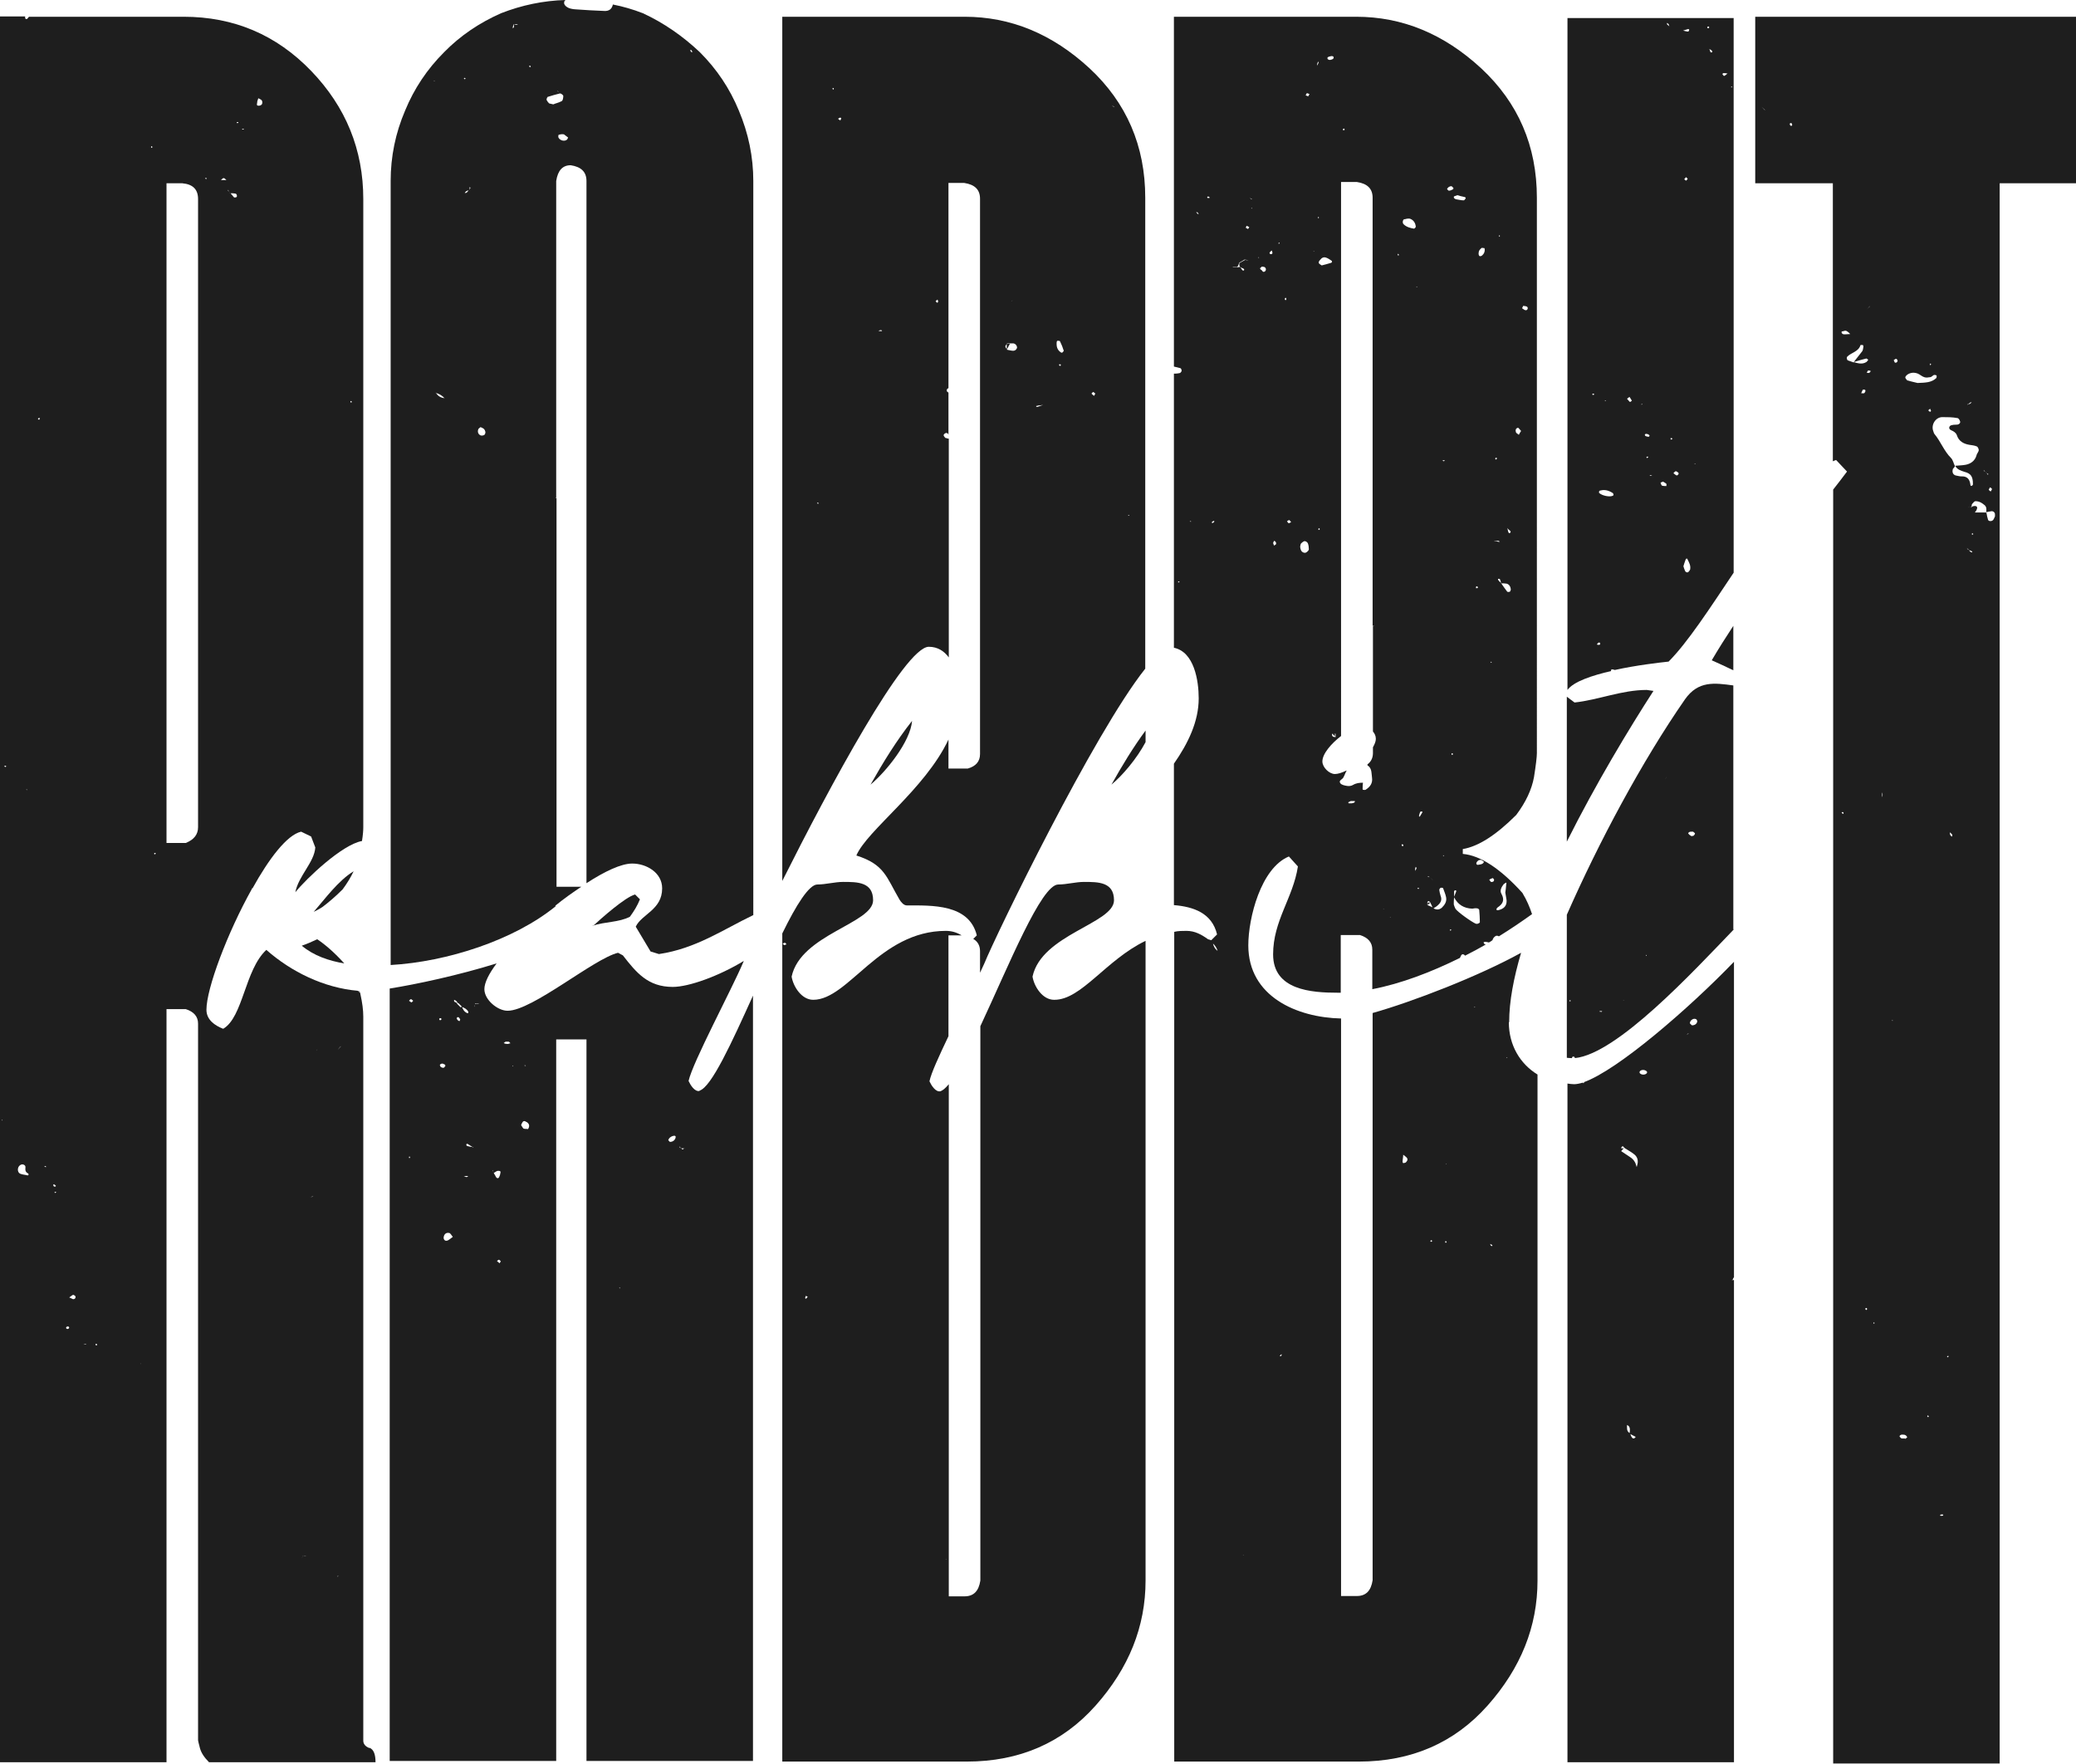
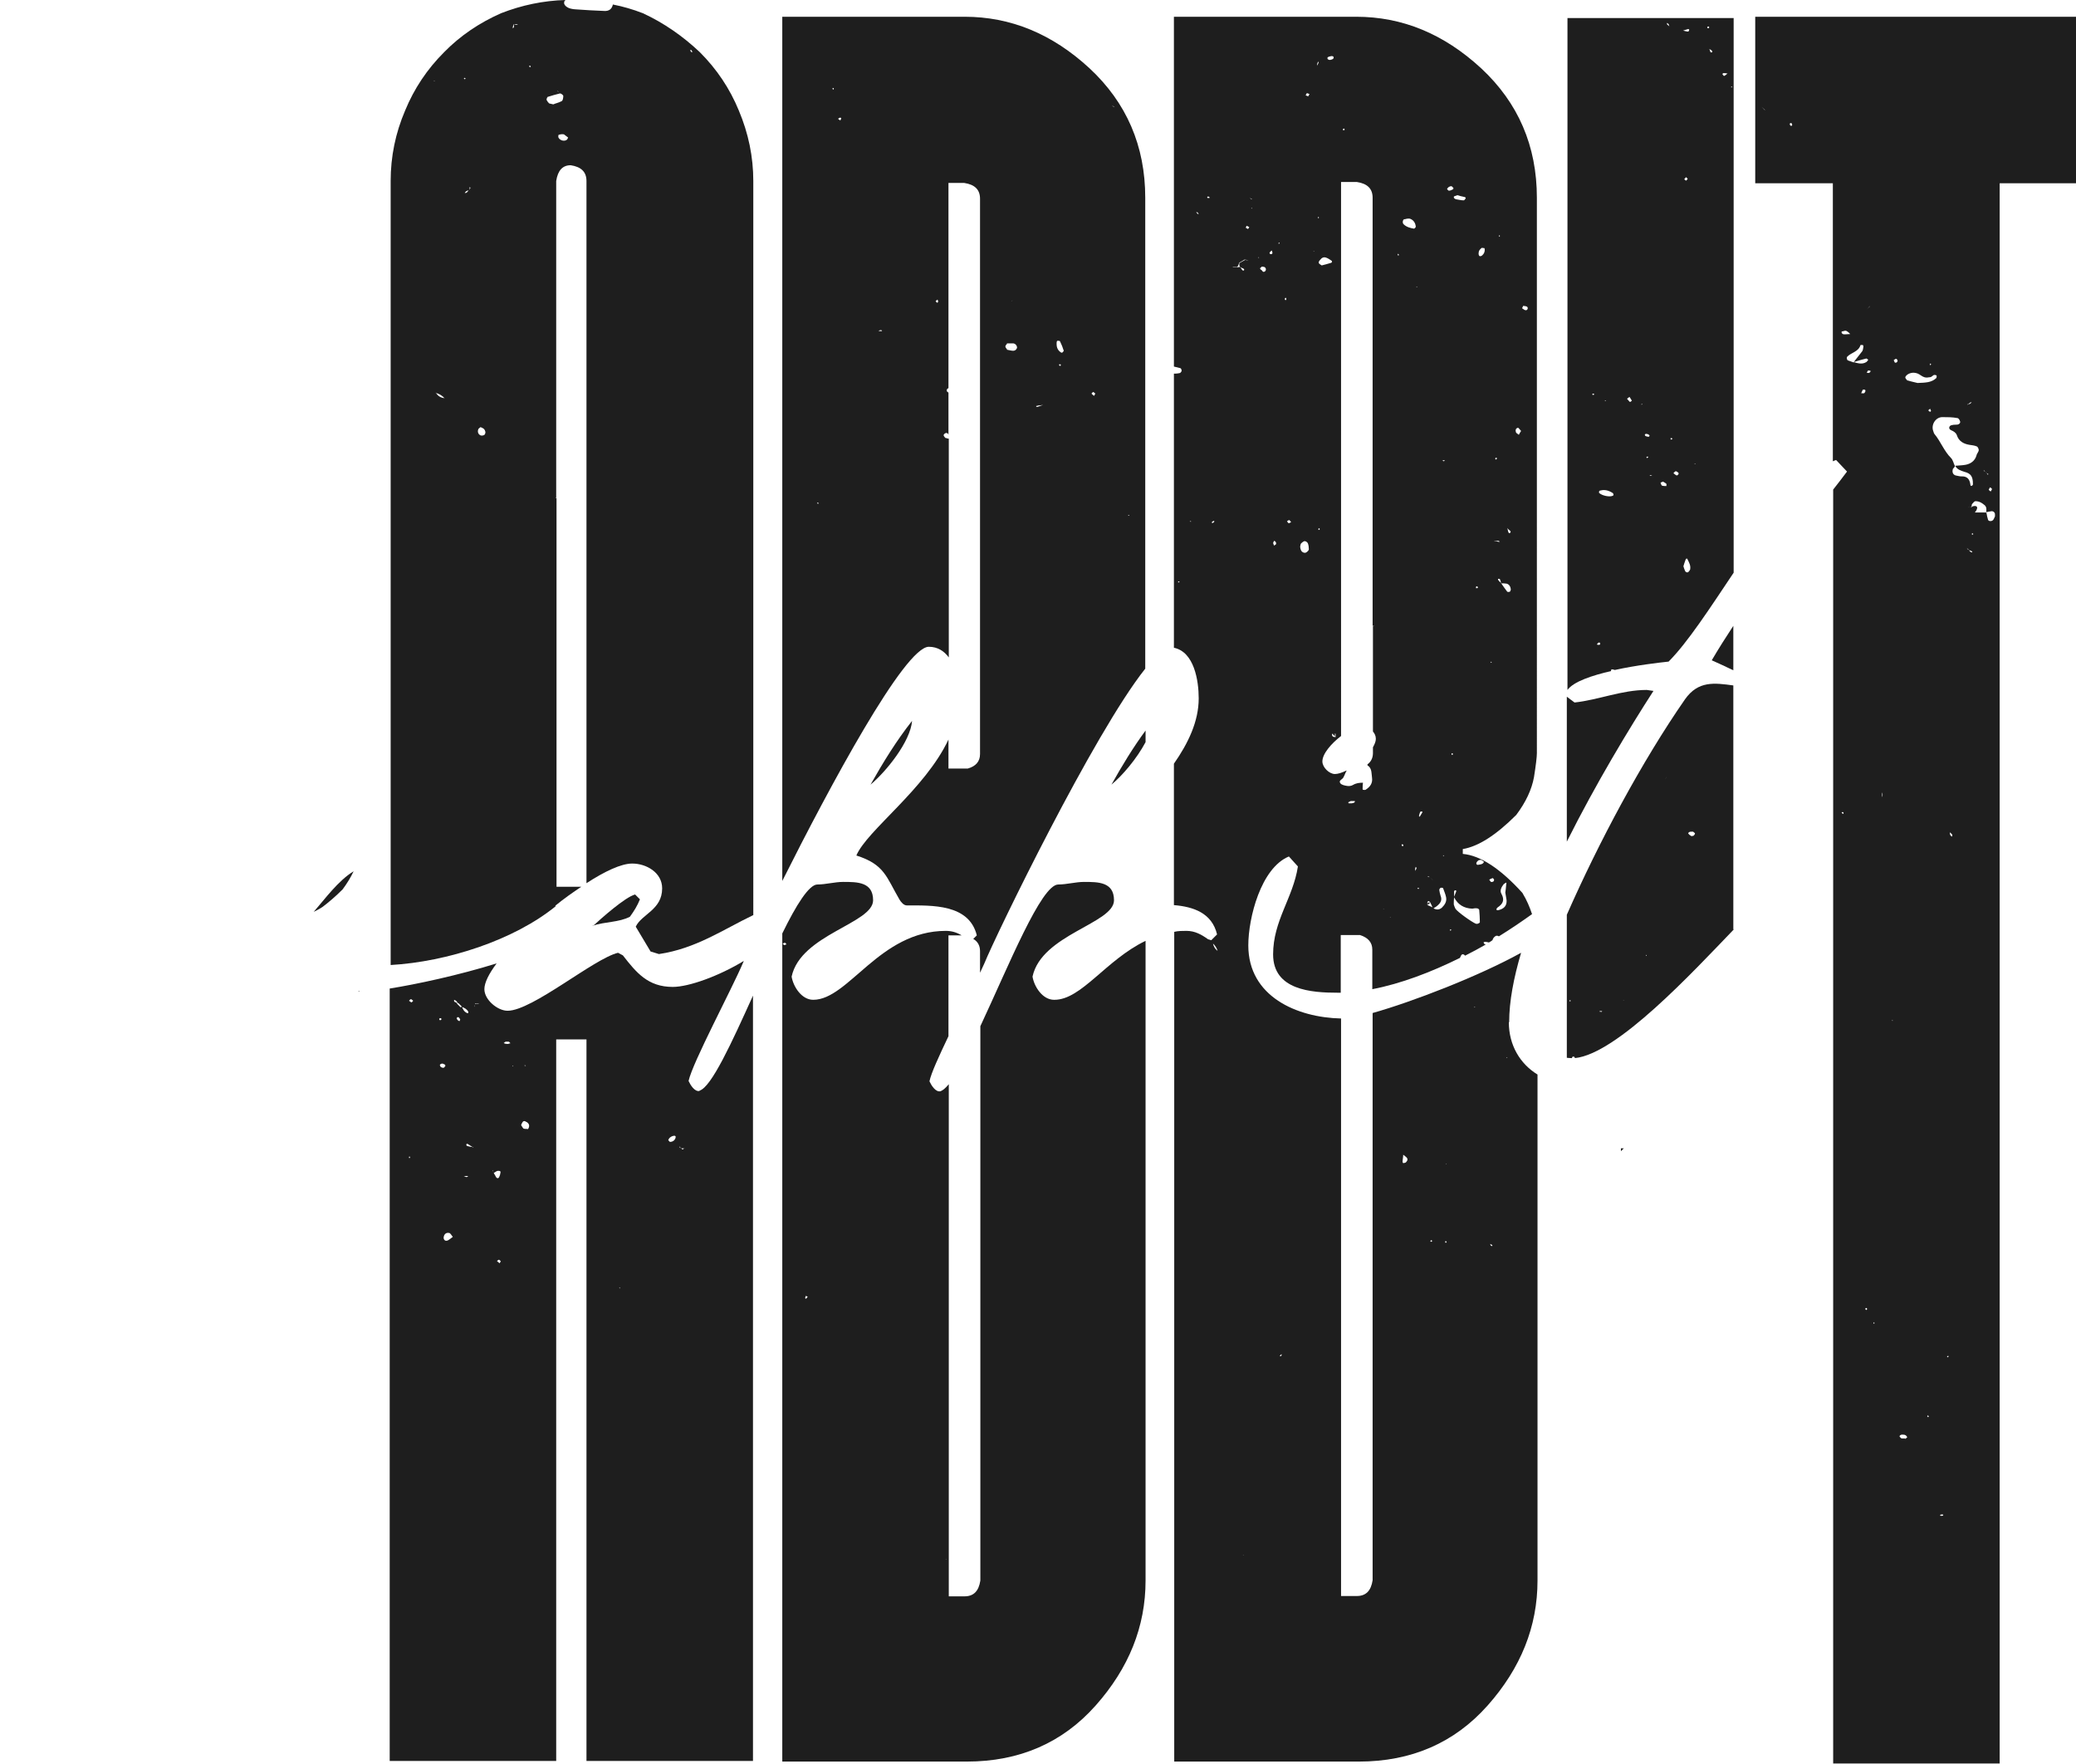
<svg xmlns="http://www.w3.org/2000/svg" id="Capa_1" data-name="Capa 1" viewBox="0 0 64.46 54.76">
  <defs>
    <style>
      .cls-1 {
        fill: #1e1e1e;
        stroke-width: 0px;
      }
    </style>
  </defs>
  <path class="cls-1" d="M54.5.52v5.17h2.41v8.63s.07-.03.1-.04l.34.36c-.14.19-.29.38-.43.56v15.1h0s0,0,0,0v24.45h5.17V5.69h2.38V.52h-9.96ZM54.8,3.42s-.07-.07-.1-.1h0s.07.06.1.09h0ZM55.61,3.91s-.02-.02-.03-.03c-.02-.04,0-.06.03-.06.01,0,.03.01.03.03.02.03,0,.06-.03.06ZM61.79,15.13s.06.03.06.05c0,.02-.02.05-.04.08-.02-.02-.04-.03-.06-.05.01-.03.02-.05.04-.08ZM61.64,14.65s.02.01.04.02c0,0,0,.02.01.02.02.01.03.02.05.03,0,0-.01.01-.02.02-.01-.02-.02-.03-.03-.05,0,0-.02-.01-.02-.02,0,0-.02-.02-.03-.03-.01,0-.02-.01-.04-.02,0,0,0-.02-.01-.03l.05.05ZM61.09,12.55s.02,0,.02,0c.02-.01.03-.03.05-.04.01,0,.02-.02.03-.02.01,0,.02,0,.03,0-.02.02-.04.04-.06.05-.02,0-.04.01-.06.02,0,0-.01,0-.02.01-.02.01,0,0,0,0ZM60.85,4.26l-.02.02h0s.03-.02.03-.02ZM59.94,11.28s.02.02.02.03c0,0-.01.02-.02.03,0,0-.02-.02-.02-.03,0,0,.01-.02.02-.02ZM58.05,9.51h.04s-.03,0-.03,0c-.03.03-.07.07-.1.1h0s.07-.07.1-.11ZM57.18,10.33s0-.04.01-.04c.04,0,.09-.03.13-.02.05.02.09.06.13.1,0,0,0,0,.01,0h0s0,0,0,0c-.06,0-.11.01-.17.01-.05,0-.09,0-.11-.06ZM57.2,25.25s-.01-.02-.02-.03c.01,0,.02,0,.03-.01.01,0,.03.01.03.02,0,.04,0,.05-.04.02ZM57.3,32.02h0s.06-.07.09-.11h0s0,0,0,0c-.03.03-.06.07-.09.1ZM57.57,11.25s-.01,0-.02,0c0,0,0,0,0,0-.06-.02-.12-.04-.17-.06-.04-.02-.05-.09-.02-.12.13-.13.35-.15.41-.36,0,0,.05,0,.07,0,0,0,.02.03.02.04-.01.06-.01.13-.05.17-.08.11-.17.21-.25.32,0,0,0,0,0,0,0,0,0,0,0,0,.13-.04.26-.08.39-.11.02,0,.04.03.06.04-.02.02-.03.05-.06.07-.13.08-.26.04-.4,0ZM57.88,12.21s-.05,0-.09,0c.02-.04.03-.08.05-.11.01-.01.06,0,.07,0,.03.04,0,.08-.03.11ZM57.94,40.67s-.02-.02-.02-.03c0-.04.03-.04.05-.02,0,0,0,.02,0,.04-.01,0-.02.01-.03.01ZM58.04,11.58s-.05,0-.08-.01c.02-.02.03-.06.05-.07.02,0,.06.01.08.02-.02.02-.03.05-.06.06ZM58.2,41.09s-.02,0-.03,0c0-.01,0-.02,0-.03.01,0,.02,0,.03,0,0,.01,0,.03,0,.03ZM58.44,24.78h0s0-.02,0-.03v-.15s0,0,0-.01v-.02s0,.01,0,.01c0,0,0,.01,0,.02.02.05.02.1,0,.15,0,0,0,.02,0,.03ZM58.75,31.7v-.03s.03.02.03.02h-.03ZM58.83,11.25s-.02-.05-.03-.07c.02-.01.05-.04.07-.04.02,0,.05.03.05.06,0,.04-.05.08-.09.05ZM59.15,44.66s-.06,0-.09,0c-.03,0-.05-.03-.07-.05-.03-.03.03-.08.09-.07.03,0,.06,0,.09.02.02.01.04.04.05.06-.02.02-.04.04-.07.05ZM59.23,11.82s-.07-.07-.07-.1c0-.04.05-.08.08-.1.1-.06.21-.06.31-.02.07.03.13.09.2.11.05.02.12.01.18,0,.04,0,.08-.05.12-.07.02,0,.07,0,.08.02.01.02,0,.07-.01.08-.15.14-.34.14-.58.15-.07-.02-.19-.04-.31-.08ZM59.73,43.38l.02-.02h0s-.03.02-.03.02ZM59.87,44s-.02-.02-.03-.03c0,0,.01-.02.02-.03,0,0,.02.02.03.03,0,0-.01.02-.02.03ZM59.93,12.79s-.04-.03-.06-.05c.02-.02.04-.03.06-.05.01.02.02.05.03.07,0,0-.03.03-.03.02ZM60.29,47.06s-.03,0-.04,0c-.02-.03,0-.04.04-.04.01,0,.03,0,.04,0,.02.03,0,.04-.04.04ZM60.47,42.14s-.02-.02-.01-.03c0,0,.02-.01.03-.02,0,0,.02.02.01.03,0,0-.02.01-.03.02ZM60.6,25.97s-.04-.03-.05-.06c0-.02-.01-.05-.01-.07,0,0,0,0,0,0h0s0,0,0,0c.02.02.04.03.06.05,0,.01.02.02.02.04,0,.01,0,.02-.01.04ZM60.65,14.55s.03-.05.05-.07c0,0,0,0,0-.01,0,0,0,0,0,0-.04-.08-.06-.19-.12-.25-.22-.22-.32-.51-.51-.74-.02-.02-.03-.06-.04-.09-.08-.2.07-.44.28-.44.16,0,.31,0,.47.03.03,0,.07.06.08.1.02.05-.03.09-.07.1-.06.01-.13,0-.19.02-.03,0-.06.03-.07.05-.02.05.01.09.06.11.07.03.14.07.17.15.06.19.21.27.39.3.08.01.16.02.23.05.03.01.06.08.06.11,0,.06-.06.11-.07.17-.05.17-.18.26-.34.29-.11.02-.22.02-.32.03,0,0,0,0,0,0,0,0,0,0,0,0,.06.12.17.15.29.19.2.05.26.15.26.38,0,.01,0,.03-.02.04-.03.03-.06.02-.06-.03-.02-.16-.1-.26-.28-.25-.06,0-.12-.02-.18-.03-.09-.03-.12-.12-.07-.23ZM60.71,16.31h0s.02.02.02.02l-.02-.02ZM60.91,16.88h0s.03.02.05.03c-.02-.01-.03-.02-.05-.03ZM61.17,17.12s-.03-.03-.04-.05c0,0-.01,0-.02,0-.01-.02-.03-.04-.04-.06.02.02.03.03.05.05h0s0,0,0,0c0,0,0,.01.01.02.02,0,.04.01.06.02.01,0,.03.01.04.02,0,0,.01.02.01.03-.02,0-.05-.01-.07-.03ZM61.24,16.6s-.02-.02-.02-.02c0,0,.02-.02.02-.03,0,0,.02.02.03.03,0,0-.02.02-.02.02ZM61.95,16.01s-.03.09-.06.13c-.04.05-.14.05-.16,0-.02-.07-.04-.14-.05-.22,0,0,0,0-.01,0,0,0,0,0,0-.01-.12,0-.24,0-.36,0,0,0,0,0,0,0h0s0,0,.01,0c.02-.03.05-.06.06-.1.03-.06,0-.11-.08-.1-.02,0-.05.01-.07.02,0,0,0,0,0,.01-.02,0-.03,0-.05,0-.01,0-.02.01-.04.01,0,0-.02,0-.03,0,.02,0,.04,0,.07-.01.01,0,.03-.01.04-.02,0,0,0,0,0,0,0-.03,0-.06.02-.08.03-.03.06-.08.1-.08.12,0,.21.06.29.13.06.06.05.14.04.21,0,0,0,0,0,0,0,0,0,0,0,0,.06-.01.12-.02.17-.03.07,0,.12.06.1.13ZM62.34,2.84l-.02-.03.02.03h0Z" />
  <path class="cls-1" d="M10.98,27.05c-.48.29-.89.86-1.24,1.26.08-.04.18-.09.27-.15.2-.15.41-.33.63-.55.14-.19.25-.37.34-.56Z" />
  <path class="cls-1" d="M21.72,33.87c-.15.03-.28-.18-.34-.31.13-.59,1.34-2.84,1.7-3.69,0-.01.01-.03.02-.04-.77.47-1.71.81-2.21.81-.77,0-1.13-.44-1.55-.98l-.15-.08c-.75.18-2.66,1.8-3.43,1.8-.31,0-.72-.34-.72-.67,0-.2.14-.48.38-.8-1.19.37-2.5.65-3.32.78v23.98h5.17v-22.4h.94v22.4h5.17v-23.76c-.66,1.46-1.29,2.84-1.66,2.95ZM12.73,35.95s-.02,0-.03,0c0-.01,0-.03,0-.04,0,0,.02,0,.03,0,0,.01,0,.03,0,.03ZM12.77,31.12s-.04-.03-.07-.05c.02-.02.04-.05.06-.05.02,0,.04.03.07.05-.02.02-.04.05-.06.05ZM13.64,31.63s.02-.03.03-.02c.04,0,.05.03.02.06,0,0-.03,0-.04,0,0-.01-.02-.03-.01-.04ZM13.69,33.13s-.04-.05-.03-.07c0-.02.05-.04.07-.04.03,0,.05.02.08.03.01,0,.02.03.02.04-.01.02-.03.04-.05.06-.03,0-.06,0-.08-.02ZM13.87,38.52c-.07.01-.11-.06-.09-.13.02-.09.09-.13.17-.11.03,0,.06.06.11.12-.07.05-.13.11-.19.12ZM14.28,31.7c-.06,0-.08-.04-.1-.08,0-.01.01-.03.02-.04.02,0,.04,0,.04,0,.02.02.04.05.05.07,0,0-.01.04-.02.04ZM14.31,31.27s0,0-.01,0c-.04-.04-.07-.07-.11-.11,0,0,0-.01,0-.02-.02-.01-.04-.02-.06-.03-.01,0-.03-.02-.03-.03,0,0,0-.02,0-.04.02.01.05.02.07.04.02.02.03.04.04.06,0,0,.01,0,.02,0,.04.04.07.07.11.11,0,0,0,0,0,.01.08.03.16.07.2.15,0,.01,0,.03,0,.04,0,0-.03.01-.04,0-.09-.04-.13-.12-.16-.2ZM14.47,36.54s-.05-.02-.07-.03c0,0-.01,0-.02,0h0s0,0,.01,0c.02,0,.05,0,.07,0,.02,0,.03,0,.05,0,.01,0,.02.02.03.02-.03,0-.05.02-.08.01ZM14.69,35.62s-.02,0-.02-.01c-.05,0-.11-.02-.16-.03-.01,0-.03-.02-.03-.03,0-.04.01-.05.05-.03.05.03.09.06.14.09,0,0,.02,0,.03,0h0ZM14.86,31.16s-.07,0-.1,0c0,.01-.01.02-.02.03,0,.02,0,.05-.01.07,0-.01,0-.02,0-.03,0-.01.01-.03.02-.04,0-.01,0-.03,0-.04.04,0,.08,0,.12,0h0ZM16.3,33.07l.03.02h-.04s0-.02,0-.02ZM15.34,36.42s0,0,0,0c0-.01-.01-.03-.02-.04,0-.01-.02-.02-.03-.03,0,0,0-.02,0-.03,0,.02.02.04.03.06,0,0,.02.02.02.03,0,0,0,0,0,0,.04-.02.07-.05.11-.06.02,0,.07,0,.08.01.02.02.01.06,0,.09,0,.03-.02.06-.03.09-.02.05-.07.05-.1,0-.02-.04-.04-.08-.07-.12ZM15.51,39.22s-.05-.05-.08-.07c.02-.01.04-.04.06-.04.02,0,.04.03.06.05-.01.02-.03.04-.04.06ZM15.77,32.41s-.06,0-.09-.01c-.01,0-.02-.01-.04-.02.02-.01.04-.03.06-.04.03,0,.06,0,.09,0,.02,0,.04.03.06.05-.03,0-.06.02-.08.02ZM15.91,33.1v-.02s.03.02.03.02h-.03ZM16.38,35.05s-.09,0-.12-.01c-.03-.02-.05-.07-.08-.11.02-.04.03-.08.06-.11.02-.02.06-.02.08,0,.06.02.11.07.11.13,0,.04-.02.1-.05.11ZM19.25,40l-.03-.02h.04s-.01.02-.01.02ZM19.74,36.41h-.02s.01,0,.01,0h.03s-.02,0-.02,0ZM20.81,35.46s-.04-.04-.06-.06c.02-.08.11-.14.2-.14.01,0,.03.02.03.03,0,.08-.07.16-.17.16ZM21.26,35.65s-.01,0-.02,0c-.03.04-.06.05-.08,0,0,0-.01,0-.02,0,0,0,0-.01-.01-.02-.02,0-.04,0-.03-.04,0,.01.02.03.03.04,0,0,.02,0,.02.01,0,0,0,0,0,.01.03,0,.06,0,.08,0,0,0,0,0,0,0h.04s-.03.01-.03.01Z" />
-   <path class="cls-1" d="M9.85,29.16c-.17.08-.33.15-.48.2.37.31.84.47,1.32.55-.29-.32-.57-.57-.84-.75Z" />
  <path class="cls-1" d="M17.24,28.12s0,0,0,0c.27-.22.54-.41.81-.59h-.77v-12.07s-.02,0-.03,0v-.02s0,.01,0,.01h.02s0-9.83,0-9.83c.05-.33.2-.49.45-.49.33.05.49.21.49.49v21.8c.57-.37,1.08-.61,1.42-.61.44,0,.93.28.93.77,0,.67-.64.8-.82,1.19l.46.77.26.08c1.15-.17,1.99-.76,2.93-1.21V5.62c0-.75-.15-1.48-.45-2.19-.28-.68-.68-1.28-1.21-1.81-.53-.5-1.12-.91-1.77-1.21-.31-.12-.62-.21-.93-.27-.03.14-.12.21-.27.2-.3-.01-.6-.03-.89-.05-.05,0-.09-.01-.14-.02-.14-.03-.24-.13-.21-.21,0-.03.02-.04.04-.06-.69.02-1.36.16-2,.41-.68.3-1.27.7-1.77,1.21-.53.53-.93,1.13-1.21,1.81-.3.7-.45,1.43-.45,2.19v24.34c1.75-.1,3.83-.77,5.13-1.83ZM21.46,1.55s.03.04.04.06c-.01,0-.03.02-.03.01-.02-.02-.03-.04-.04-.06.01,0,.03-.02.03-.01ZM20.02,1.51h-.01s0,0,0,0h.02ZM17.51,4.17s.09.07.13.1c-.02.04-.02.05-.03.06-.07.07-.22.04-.27-.06-.01-.02,0-.08,0-.08.05-.02.11-.03.16-.02ZM17.33,2.85s0,0,0,0l-.03-.03.04.02ZM17,3.01c.13-.04.26-.08.39-.11.03,0,.1.05.1.08,0,.05-.01.14-.05.16-.09.05-.2.07-.26.1-.07-.02-.11-.02-.13-.03-.03-.03-.06-.07-.08-.11,0-.02.01-.07.03-.08ZM16.58.66h-.02s0,.01,0,.01h0s.02-.01.02-.01ZM16.47,2.04s0,.02.01.04c-.01,0-.03,0-.04,0,0,0,0-.02-.01-.04.01,0,.03,0,.04,0ZM15.92.83s.02-.04.03-.06c0,0,0-.01,0-.02h0s0,0,0,0c.03,0,.06,0,.09,0,.02,0,.03,0,.05,0-.02,0-.04.02-.05.02-.03,0-.05-.01-.08-.02h0s0,.01,0,.02c0,.02,0,.05,0,.07,0,.01-.02.02-.04.04,0-.01,0-.03.01-.04ZM14.92,13.26s.08.03.11.06c.04.05.06.11.02.17-.02.03-.09.04-.12.03-.08-.03-.11-.11-.08-.19,0-.02.04-.04.07-.07ZM14.56,5.91s0,0,.01-.01c0,0,0-.01.01-.02,0-.02,0-.04,0-.07,0,0,0,0,0,0h0s0,0,0,0c.01,0,.02.01.03.02-.01.02-.02.03-.03.05,0,0,0,.02,0,.02,0,0-.01,0-.02,0-.02.02-.03.04-.05.06-.01.01-.02.02-.04.03-.01,0-.03,0-.04,0,.02-.02.03-.05.06-.06.02-.01.04-.02.07-.02ZM14.43,2.42s.02.02.03.02c0,0-.02.02-.03.02,0,0-.02-.02-.03-.02,0,0,.02-.02.03-.03ZM13.54,12.19s0,0,0,.01c.1.03.19.08.26.16,0,0,0,0,.01,0v.02s0-.01,0-.01c0,0,0,0-.01-.01-.11-.01-.2-.06-.26-.16,0,0-.01,0-.02,0h0ZM13.48,2.5l.02.02h-.03s.02-.02.02-.02Z" />
  <path class="cls-1" d="M32.73,31.04c-.36,0-.62-.41-.67-.72.28-1.31,2.53-1.65,2.53-2.37,0-.57-.49-.57-.93-.57-.26,0-.54.08-.8.08-.53,0-1.54,2.52-2.42,4.4v17.21c-.05.33-.21.49-.49.49h-.49v-15.9c-.1.12-.18.19-.26.22-.15.03-.28-.18-.34-.31.05-.25.3-.79.59-1.4v-3.13h.41c-.15-.09-.31-.14-.49-.14-2.06,0-3.02,2.14-4.12,2.14-.36,0-.62-.41-.67-.72.28-1.31,2.53-1.65,2.53-2.37,0-.57-.49-.57-.93-.57-.26,0-.54.08-.8.08s-.66.64-1.09,1.52v25.71h5.73c1.63,0,2.97-.58,4-1.74,1.03-1.16,1.55-2.45,1.55-3.88v-19.8s0-.04,0-.06c-1.23.59-1.99,1.83-2.83,1.83ZM24.35,29.35s-.03-.04-.05-.06c.02,0,.05-.02.07-.02.02,0,.04.03.05.05-.03,0-.05.03-.08.02ZM25.03,40.32s-.03-.01-.03-.02c0-.02.02-.05.02-.07.02.01.04.02.06.03-.02.02-.03.04-.05.06ZM29.36,48.42h0s.04-.02.04-.02l-.03.02ZM33.82,47.75l-.03-.02.03.02h.01s-.02,0-.02,0Z" />
  <path class="cls-1" d="M11.16,30.8s0,0,0,0c0-.01,0-.02-.01-.04,0,0-.02,0-.02,0,0,0,0,0,0,.01,0,0,0,0,.01,0,0,0,.01.01.02.02Z" />
  <path class="cls-1" d="M18.4,28.74c.39-.13.82-.1,1.16-.28.13-.18.23-.34.31-.54l-.15-.15c-.31.08-1.06.75-1.31.98Z" />
  <path class="cls-1" d="M53.82,28.84v-7.56c-.59-.08-1.09-.15-1.5.43-1.34,1.93-2.68,4.44-3.67,6.69v4.44s.09.01.14.01c0,0,.01,0,.02,0,0,0,0,0,0,0,0-.04.03-.06.07-.04.01,0,.02.03.02.04h0c1.31-.13,3.66-2.67,4.93-3.99ZM48.75,31.09s-.02-.01-.02-.02c0,0,.01-.02.02-.02,0,0,.02.01.02.02,0,0-.01.02-.02.02ZM49.71,31.41s-.03,0-.04,0c0,0,0-.01,0-.02.01,0,.03,0,.04,0,.05,0,.05.01,0,.03ZM50.42,31.07l-.03-.02.04.02h0ZM51.13,29.68l-.03-.03h.03s0,.03,0,.03ZM51.71,24.19s.02-.05.04-.08h0s-.03.06-.04.08ZM52.62,29.53h-.02s.02,0,.02,0v.02s0-.01,0-.01ZM52.42,25.89c0-.06.05-.07.1-.07.02,0,.04,0,.05,0,.02.02.06.04.06.06,0,.02-.03.05-.05.07-.01,0-.03,0-.06.01-.02-.02-.08-.04-.08-.07Z" />
  <path class="cls-1" d="M29.46,13.57s0,.02,0,.03c0,0,0,0,0,0v-.03Z" />
  <path class="cls-1" d="M35.57,23.04v-.36c-.39.53-.73,1.09-1.06,1.68.34-.28.79-.81,1.06-1.32Z" />
  <path class="cls-1" d="M53.82,20.81v-1.38c-.23.35-.46.71-.67,1.07.22.1.45.2.67.31Z" />
-   <path class="cls-1" d="M53.82,29.88c-1.35,1.4-3.59,3.35-4.65,3.72,0,0,.01,0,.02.01,0,0-.02.02-.02.02,0,0-.02-.01-.02-.02,0,0,0,0,0,0-.1.03-.2.05-.27.05-.07,0-.14-.01-.21-.02v21.07h5.17v-14.97s-.02,0-.04,0c0,0,0,0,0,0-.01,0-.03,0-.04,0,.01,0,.02,0,.03-.01h0s0,0,.01,0c.01-.03.02-.05.04-.08v-9.79ZM50.79,44.61c-.04.05-.08.08-.13,0-.02-.03-.03-.07-.04-.1,0,0-.01,0-.02,0,0,0,0-.01,0-.02-.1-.06-.08-.16-.08-.25,0,0,0,0,0,0v-.02s0,.01,0,.01c0,0,0,0,0,.01.11.05.09.15.08.25,0,0,0,0,0,0,0,0,0,.01,0,.02.06.03.11.06.17.09,0,0,0,0,0,0h0s0,0,0,0ZM50.81,36.22h0s0-.01,0-.02c-.03-.12-.09-.21-.2-.28-.09-.06-.18-.12-.27-.18h0s0,0,0,0h0s0-.07,0-.11h0s0,0,0,0c0,0,0,0,0,0,.03-.06.06-.05.09,0,0,0,0,0,.01,0h0s0,.01,0,.01c.09.06.19.11.28.18.13.09.16.22.11.37,0,0,0,.01,0,.02ZM50.91,33.31s0-.03,0-.04c.04-.07.17-.07.23,0,0,0,0,.03,0,.04-.05.07-.18.07-.23,0ZM52.31,45.97h0s0,0,0,0c0-.05,0-.1,0-.15,0,0,0,0,0,0h0s0,.09,0,.14h.03s-.03,0-.03,0ZM52.37,32.11s-.02.01-.02.02h-.04s.03,0,.03,0c.01,0,.02,0,.03-.01.01-.01.03-.02.04-.03,0,0,.02,0,.03,0-.02.01-.05.02-.07.03ZM52.53,31.83s-.04-.04-.06-.06c0-.09.11-.17.19-.13.02,0,.04.05.04.07-.01.08-.09.13-.17.12Z" />
  <path class="cls-1" d="M48.65,21.63v4.5c.9-1.8,1.94-3.52,2.69-4.68l-.21-.03c-.77,0-1.5.31-2.24.39l-.24-.18Z" />
-   <path class="cls-1" d="M11.47,54.27c-.13-.05-.19-.13-.19-.23v-22.48c0-.2-.03-.43-.09-.7,0-.02-.01-.04-.02-.06,0,0,0,0,0,0-.01,0-.02,0-.03-.01,0,0,0,0,0-.01-.01,0-.02-.01-.03-.02-1.05-.09-2.07-.59-2.84-1.27-.67.62-.72,2.09-1.34,2.45-.26-.1-.52-.28-.52-.59,0-.66.65-2.39,1.41-3.75,0,0,0-.01,0-.02,0,0,0,0,.02,0,.51-.92,1.07-1.66,1.51-1.76l.31.15.13.34c-.03.46-.52.88-.62,1.39.34-.42,1.45-1.48,2.07-1.59.03-.19.04-.33.04-.42V6.18c0-1.53-.54-2.86-1.62-3.98-1.08-1.12-2.4-1.68-3.96-1.68H.9s-.04.05-.06.07c0,0-.03,0-.04,0-.01,0-.01-.02-.02-.04,0-.01,0-.03,0-.04h-.78v54.2h5.17v-23.38h.6c.25.08.38.23.38.45v22.25s.02.11.06.25c.04.14.13.28.28.43h5.17c0-.25-.06-.4-.19-.45ZM10.89,12.45s.03,0,.03.02c0,0,0,.02-.01.03-.01,0-.02-.01-.03-.02,0-.01,0-.02.01-.03ZM7.99,3.14s.02-.05.03-.09c.04.02.09.04.11.07.02.03.02.09,0,.12-.02.03-.08.05-.12.04-.06-.01-.02-.07-.02-.14ZM.84,24.5v.03s-.03-.02-.03-.02h.03ZM.15,23.77s.02,0,.04.01c0,.01,0,.02-.01.03-.01,0-.02,0-.04-.01,0-.01,0-.03.01-.03ZM.07,34.79s-.02-.02-.02-.03l.03.02s0,0,0,0ZM.11,40.45s.05-.03.07-.04h0s-.05.03-.08.04ZM.37,42.23h.01s0,0,0,0h-.02ZM.85,36.49c-.07-.02-.15-.02-.22-.05-.1-.04-.1-.21,0-.27.07-.05.17,0,.16.07-.01.09,0,.15.08.19.01,0,.02.03.02.04,0,0-.02.01-.04.03ZM1.21,13.03s-.03-.01-.03-.02c0,0,0-.02.02-.03.01,0,.03,0,.04,0l-.02.05ZM1.4,36.22l-.03-.02h.04s.03.03.03.03h-.04ZM1.72,37.04s-.02-.01-.03-.02c0,0,.02-.02.03-.02.01,0,.02,0,.03.01,0,0-.02.01-.03.02ZM1.71,36.84s-.03,0-.04-.01c0-.01-.02-.03-.02-.04,0,0,.02-.03.03-.02.02.01.04.03.06.05-.01,0-.02.02-.03.02ZM2.14,41.24s-.03.02-.04.02c-.04,0-.06-.03-.04-.06,0-.01.03-.01.04-.02.04,0,.06.03.04.06ZM2.28,40.34s-.07-.03-.13-.06c.06-.04.09-.07.12-.08.02,0,.05.02.07.04.02.04-.01.1-.06.09ZM2.66,41.74s-.06,0-.08,0h0s.06-.01.09-.02v.02s0-.01,0-.01ZM3.01,41.77s-.03,0-.04-.01c0,0,0-.02,0-.04.01,0,.03,0,.04.01,0,0,0,.02,0,.04ZM4.37,42.33h0s.01.02.01.02l-.02-.02ZM4.72,4.59s-.02,0-.03-.02c0,0,0-.02.01-.03.01,0,.02,0,.03.02,0,0,0,.02-.01.03ZM4.83,26.52s-.03,0-.04,0c0-.01,0-.03,0-.04.04,0,.06,0,.03.04ZM6.15,25.68c0,.23-.13.39-.38.49h-.6V5.69h.49c.33.03.49.19.49.49v19.5ZM6.18,45.74h-.01s.01,0,.01,0v.02s0-.02,0-.02ZM7.59,4s.01-.01.02-.01h0s-.02.01-.03.01c-.02.02-.04.04-.07,0,.02,0,.04,0,.07,0ZM7.37,3.79s.02,0,.03,0c0,.01,0,.03-.02.03,0,0-.02,0-.03,0,0-.01,0-.03.02-.03ZM7.12,5.97s.02.02.03.03c0,0,0,0,0,0,.05,0,.11,0,.16.01.05.01.06.1.03.11-.02.01-.07.02-.08,0-.04-.04-.07-.09-.11-.13,0,0-.01,0-.02,0,0-.01-.01-.03-.02-.04,0,0-.02-.02-.03-.03,0,0,0-.02,0-.03.01.02.02.04.03.06ZM6.84,5.59h0s0,0,0,0c0,0,.01,0,.02,0,.08-.08.09-.08.17,0,0,0,0,0,.01,0h0s0,0,0,0c-.06,0-.12,0-.17,0,0,0,0,0,0,0-.02.01,0,0,0,0ZM6.37,5.54s.02-.02.02-.02c0,0,.02.01.03.02,0,0-.02.02-.02.02,0,0-.02-.01-.03-.02ZM9.52,48.32s-.07,0-.11-.01c0,0-.01.02-.02.03,0,0,0,0,0,.01,0,.01-.02.02-.02.03,0-.01.02-.03.03-.04,0-.01,0-.02,0-.03.04,0,.08,0,.12.01h0ZM9.67,37.16s-.02.01-.02.02c-.05,0-.09,0-.14,0h0s.08,0,.12,0c.01,0,.02,0,.03-.01.01-.01.02-.02.04-.03,0,0,.02,0,.03,0-.02,0-.05.02-.07.03ZM9.82,32.6h0s.04-.02.04-.02l-.03.02ZM10.48,48.96v-.03s.03,0,.03,0l-.03.02ZM10.58,32.49h0s-.06.07-.09.1h0s.06-.08.09-.11c0,0,0-.01,0-.02,0,0,0-.01,0-.02,0-.01,0-.03,0-.04,0,.02,0,.04,0,.06,0,0,0,.02,0,.03Z" />
  <path class="cls-1" d="M41.46,22.77s-.06,0-.1,0c.03.03.06.06.09.09,0-.03,0-.07,0-.1Z" />
  <path class="cls-1" d="M46.86,31.73c0-.64.14-1.37.37-2.15-1.32.73-3.37,1.52-4.61,1.87v17.61c-.05.33-.21.49-.49.49h-.49v-17.93c-1.37-.03-2.88-.68-2.88-2.27,0-.85.39-2.4,1.26-2.76l.28.31c-.15.98-.77,1.68-.77,2.73,0,1.11,1.19,1.19,2.01,1.19.03,0,.06,0,.09,0v-1.79h.6c.25.08.38.23.38.45v1.23c.89-.17,1.83-.53,2.72-.97.01-.03.03-.05.04-.08,0-.01.02-.02.03-.03.01,0,.03-.01.04,0,.02.01.04.02.05.04.22-.11.44-.23.65-.35-.01,0-.02,0-.03,0-.02,0-.03-.04-.05-.06.01,0,.03-.02.04-.02.05,0,.09.01.13.02.04-.02.07-.04.11-.07.02-.06.05-.11.12-.14.02,0,.05,0,.08.02,0,0,0,0,0,0,.37-.23.71-.46,1.03-.69-.07-.21-.16-.43-.3-.66-.68-.75-1.3-1.16-1.85-1.21v-.15c.48-.08,1.03-.43,1.66-1.06.3-.4.48-.79.55-1.17.06-.38.09-.63.09-.75V6.14c0-1.61-.58-2.95-1.73-4.02-1.16-1.07-2.45-1.6-3.88-1.6h-5.66v10.86c.07.02.13.03.2.05.02,0,.04.05.04.08,0,.02-.03.06-.05.07-.08.02-.16.02-.16.02,0,0-.02,0-.03,0v8.51c.63.13.77,1.02.77,1.57,0,.72-.33,1.4-.77,2.03v4.39c.6.05,1.18.24,1.34.91l-.18.18-.1-.03c-.21-.15-.41-.26-.67-.26-.13,0-.26,0-.38.03v25.76h5.73c1.63,0,2.97-.58,4-1.74,1.03-1.16,1.55-2.45,1.55-3.88v-15.71c-.54-.33-.89-.91-.89-1.62ZM46.49,28.18c.17-.11.24-.23.13-.43-.06-.1,0-.21.07-.3.02-.02.05-.03.08-.05,0,.01.01.03,0,.04-.01.11-.02.22-.03.27.02.12.03.18.04.24.01.17-.08.27-.27.31-.01,0-.03,0-.04-.01,0,0-.01-.03,0-.04,0-.01.02-.02.03-.03ZM46.35,27.26s.05.04.04.06c0,.05-.05.07-.09.06-.02,0-.03-.04-.06-.07.04-.02.07-.04.11-.05ZM40.48,23.65h0s.08,0,.13,0h0s-.1,0-.14,0ZM40.96,16.46s-.02-.02-.03-.03c.02-.04.04-.04.05,0,0,0-.02.02-.03.03ZM41.97,24.94s-.06,0-.09,0c0,0-.01-.02-.02-.03.03-.01.05-.03.08-.04.04,0,.09,0,.13,0,0,.06-.06.06-.1.07ZM43.97,26.98s-.02.04-.03.06c0,0,0,.02,0,.02h0s0-.02,0-.02c0-.02,0-.04,0-.06,0-.02.01-.05.02-.07,0,.01.02.02.02.03,0,.01,0,.03,0,.04ZM45.04,28.9s-.02-.02-.02-.03c0,0,.02-.02.02-.02.01,0,.02.01.02.02,0,.01-.02.02-.02.03ZM45.07,23.43s0-.03,0-.04c0,0,.02,0,.04,0,0,.01,0,.03,0,.04,0,0-.02,0-.04,0ZM45.98,26.69s.07.04.1.07c-.02.02-.03.05-.06.06-.04.02-.09.02-.13.03-.04,0-.05-.02-.05-.06.03-.06.07-.1.14-.09ZM45.72,28.21s.09-.02.14-.01c.03,0,.07.03.07.05.01.12.02.25.02.38,0,.02-.04.04-.07.05-.01,0-.03,0-.05,0-.13-.05-.59-.38-.64-.47-.02-.04-.04-.09-.05-.13,0-.07,0-.15.01-.22,0,0,0,0,0,0,0,0,0-.01,0-.02,0-.06,0-.11,0-.17,0-.01.02-.03.03-.03.03,0,.05.01.03.05-.02.05-.04.1-.06.15,0,0,0,0,0,0,0,0,0,.01,0,.02.12.23.31.34.56.35ZM47.32,9.5s.09,0,.11.04c.02.04-.01.1-.06.09-.04,0-.07-.04-.11-.06.02-.04.03-.07.05-.08ZM47.14,13.28s.06.06.09.1c-.03.04-.05.08-.07.12-.03-.03-.08-.05-.09-.08-.02-.06-.01-.13.07-.14ZM46.81,16.39s0,.01,0,.02c.03.03.06.05.09.08,0,0,.01.03,0,.04-.02.03-.05.03-.06,0-.02-.04-.02-.07-.03-.11,0,0,0,0-.01,0h0ZM46.61,18.11h0c.06,0,.11,0,.17.01.08.02.12.09.13.17,0,.03-.01.06-.03.08-.02.01-.07.01-.08,0-.06-.08-.12-.16-.18-.25,0,0,0,0-.01,0,0,0,0-.02,0-.02-.03-.03-.06-.05-.08-.08-.03-.03-.02-.06.02-.05.01,0,.03.02.03.03.01.03.02.07.03.1,0,0,.01.01.02.02ZM46.57,7.31s0,.02,0,.03c-.01,0-.03,0-.03,0,0,0,0-.02,0-.03.01,0,.03,0,.03,0ZM46.45,14.21l.04.02s-.03.03-.05.04c0-.01-.02-.03-.01-.04,0-.01.02-.02.03-.03ZM46.4,16.79s.02,0,.04,0c.03,0,.06,0,.09,0,.01,0,.03.02.04.03-.01,0-.03,0-.04,0-.03,0-.06-.02-.09-.02-.01,0-.02,0-.04,0h0ZM46.3,20.54l.02.03h-.04s.02-.03.02-.03ZM46.14,22.87h0s-.02.01-.02.01h.01ZM46.04,7.7s.03,0,.04,0c.01,0,.02.02.02.03.01.08-.02.15-.08.2-.02.02-.06.03-.08.02-.02-.01-.03-.05-.03-.08,0-.08.04-.14.11-.18ZM45.89,18.23s0,.03-.02.03c0,0-.02,0-.04,0,0-.01,0-.03,0-.04.02-.03.05-.02.06.02ZM45.14,6.1s.05-.02.11-.04c.06.02.15.04.24.06.01,0,.02.03.02.04-.02.02-.04.06-.06.06-.08,0-.15-.02-.22-.03-.07-.01-.11-.06-.08-.08ZM45.07,5.78s.04.03.06.06c0,0,0,.03-.02.04-.04.02-.08.04-.12.04-.02,0-.04-.03-.06-.05.03-.06.08-.09.14-.09ZM44.8,14.29s0,0,0,0c.02,0,.05,0,.07,0,0,0,0,0,0,0h0s0,0-.01,0c-.02.04-.04.04-.07,0,0,0,0,0-.01,0h0ZM44.85,26.56l-.04.02v-.03s.04.02.04.02ZM44.38,27.24s.02,0,.03,0c.03.03.06.07.09.1h0s-.06-.06-.09-.1c0,0-.01,0-.02-.01-.02,0-.05.01-.06-.03.02.01.04.02.06.03ZM44.32,28.01c.03-.06.06-.03.08,0,0,0,0,0,.01,0h0s0,.01,0,.01c.03.06.06.12.08.18,0,0,.01,0,.02,0,0,0,0,0,0,0,.05-.03.1-.06.14-.1.09-.08.13-.17.08-.29-.02-.06-.03-.12-.04-.18,0-.02.02-.06.05-.07.02,0,.07,0,.07.02.03.09.07.17.09.27.03.14-.04.24-.13.33-.08.07-.17.07-.26.02,0,0,0,0-.01,0,0,0,0-.01,0-.02-.06-.03-.12-.06-.18-.08h0s0-.07,0-.1c0,0,0,0,0,0ZM44.1,25.2s.03,0,.04-.01c.01,0,.03.02.03.02-.03.05-.06.1-.09.15,0-.01-.03-.03-.02-.03.01-.04.02-.09.04-.13ZM44.04,27.57s.02,0,.03.01l-.03.02s-.02-.01-.03-.02c0,0,.02-.02.03-.02ZM44,8.9v.02s-.03-.02-.03-.02h.03ZM43.61,6.81c.06-.02.12-.03.17-.02.11.04.17.13.18.25,0,.02-.03.04-.05.06-.12-.02-.24-.05-.33-.14-.04-.04-.03-.14.03-.16ZM43.54,26.21s.05.01.03.05c0,0-.02.02-.03.01,0,0-.01-.02-.02-.03,0-.01.01-.03.02-.03ZM43.4,7.88s.05.01.03.05c0,0-.03,0-.03-.01,0,0,0-.02,0-.04ZM43.18,28.48h0s-.03-.01-.03-.01h.03ZM42.98,28.21h0s-.04.02-.04.02l.03-.02ZM42.9,12.29s0,0,0,0h0ZM41.73,3.99s.04.03.01.05c0,0-.02,0-.04,0,0-.01-.01-.02,0-.03,0,0,.02-.02.03-.02ZM42.13,5.65c.33.05.49.21.49.49v13.29s.05-.01.08-.02c-.02,0-.05.02-.07.03h0s0,3.27,0,3.27c.05.06.09.13.09.23,0,.08-.04.17-.09.26v.18c0,.15-.06.27-.17.35,0,.01,0,.02,0,.03.14.09.12.23.14.37.03.19-.06.3-.2.39-.02.01-.06,0-.08,0,0,0-.02-.03-.01-.04,0-.06,0-.12.01-.18-.11,0-.21.01-.31.07-.05.03-.12.04-.18.03-.07-.01-.17-.03-.21-.08-.07-.09.06-.12.09-.18.04-.07.06-.14.1-.21,0,0,0,0,0-.01-.14.07-.27.11-.36.11-.18,0-.39-.21-.39-.39,0-.24.28-.56.58-.79V5.65h.49ZM41.46,22.88h0q-.11.01-.1-.1h0s.07,0,.11,0c0,.04,0,.07,0,.11ZM41.22,1.78s.11-.06.17-.03c.01,0,.02.02.02.04,0,.01-.01.03-.02.04-.06.03-.12.05-.17,0,0,0,0-.03,0-.04ZM41.18,8c.06.02.11.06.16.09.01,0,.02.03.02.04,0,.01-.02.03-.03.03-.09.03-.18.05-.29.08-.03-.02-.07-.04-.09-.07-.01-.02,0-.06.03-.09.06-.08.12-.11.2-.08ZM40.95,6.77s-.02,0-.03,0c0-.01,0-.03,0-.03,0,0,.02,0,.03,0,0,.01,0,.03,0,.03ZM40.89,2.07s0-.01,0-.02c0-.03.01-.07.02-.1,0-.01.02-.03.03-.04,0,.01,0,.03,0,.04-.01.03-.03.06-.05.09,0,0,0,.02,0,.03h-.01s.01,0,.01,0ZM40.89,21.14h0s-.03,0-.03,0h.04ZM40.81,7.81l.03-.02-.03.02s-.03,0-.04,0c.01,0,.02,0,.03-.01ZM40.58,2.89s.05.02.08.03c-.01.02-.03.05-.04.07-.03-.01-.05-.02-.08-.03.01-.02.03-.06.04-.07ZM40.4,16.87s.07-.07.11-.07c.04,0,.09.04.1.07.02.05.03.12.03.18,0,.04-.05.08-.08.1-.05.03-.13,0-.16-.06-.02-.04-.03-.09-.03-.12.01-.04.01-.08.03-.1ZM36.61,18.08s-.02,0-.03,0c0-.01,0-.03.01-.03,0,0,.02,0,.03,0,0,.01,0,.03-.01.03ZM36.97,16.2l-.03-.02h.04s0,.02,0,.02ZM37.19,6.64s-.03-.03-.05-.05c.01,0,.02,0,.04,0,.01.02.03.03.04.05-.01,0-.03.01-.04,0ZM37.5,6.15s-.01-.02-.02-.03c.01,0,.02-.02.03-.02.02,0,.04.02.06.04-.02,0-.05.01-.07.01ZM37.65,16.24s-.02-.01-.03-.02c.02-.02.04-.04.06-.05,0,0,.02.01.03.02-.02.02-.04.04-.06.05ZM38.88,6.48l-.03-.02h.03s0,.02,0,.02ZM40.04,16.15s.03.04.05.06c-.03.01-.05.04-.08.03-.02,0-.03-.04-.05-.06.03-.01.05-.04.08-.03ZM39.89,9.27s.02-.02.03-.03c0,.01.02.02.02.03,0,.04-.01.06-.04.04,0,0-.01-.03,0-.04ZM39.73,7.53s0,.02,0,.03c0,0-.02,0-.03.01,0-.01,0-.02,0-.03,0,0,.02,0,.03-.01ZM39.57,16.79s.07.04.05.1c0,.02-.04.03-.06.05-.01-.03-.02-.05-.03-.08.01-.03.02-.06.04-.07ZM39.49,7.78s.02.05.02.08c0,.01-.02.03-.03.03-.04,0-.06,0-.06-.05.02-.02.04-.04.06-.06ZM39.17,8.28h.01s.06,0,.08.01c.06.03.06.11.01.14-.05.03-.07-.01-.1-.05h-.01s0,0,0,0c-.04-.03-.05-.06,0-.08h0ZM39.09,7.98v.03s-.03-.02-.03-.02h.03ZM38.87,6.19h.03s-.04,0-.04,0c-.02-.02-.04-.03-.06-.05.02.01.05.03.07.04ZM38.73,7.02s.04.02.06.03c-.01.02-.02.04-.04.06-.02-.01-.04-.02-.07-.04.01-.02.02-.06.04-.06ZM37.82,29.55s0-.01,0-.02c-.09-.06-.14-.15-.16-.25,0,0,0,0-.01-.01h0s0,0,0,.01c.08.07.13.15.16.25,0,0,0,0,.01.01h0ZM38.54,48.31s-.02.01-.03.02h0s.02-.01.04-.02c.01,0,.03-.02.05-.03,0,0,.02,0,.03,0-.03,0-.05.01-.08.02ZM38.5,8.28s0,0,.01,0c0,0,0,.01.01.02.03.01.06.03.09.04.03.02.03.05,0,.06,0,0-.03,0-.04-.02-.02-.03-.04-.06-.06-.09,0,0-.02,0-.02,0,0,0,0,0,0,0-.02,0-.04,0-.06.01,0,0,0,0,0,0-.05,0-.1,0-.15,0v-.04s0,.03,0,.03c.04,0,.09,0,.13,0,0,0,0,0,.01,0,.02-.04.04-.07.05-.11,0,0,0-.01,0-.02.06-.03.12-.07.17-.1h0s.09.01.13.02h0s-.07,0-.11-.01c-.06.03-.12.07-.18.1h0s0,.07.01.1ZM39.77,42.1s-.02,0-.04,0c.02-.02.04-.04.06-.06,0,.01.01.03,0,.04,0,.01-.02.03-.03.03ZM42.66,37.09l.02-.03h0s-.03.03-.03.03ZM43.65,36.09s-.05.02-.08.02c0,0-.02-.02-.02-.04,0-.07.02-.15.02-.22,0,0,0,0,0,0h0s0,0,0,0c.04.03.07.05.1.08.05.05.04.1-.02.16ZM44.28,39.49s0,0,0,0h0s0,0,0,0v-.02s0,.02,0,.02h.02s-.01,0-.02,0ZM44.44,38.56s-.02-.02-.03-.03c0,0,.02-.02.03-.03.04.02.04.04,0,.05ZM44.89,38.59s-.02-.03-.02-.04c0-.01.02-.02.03-.02,0,.01.01.02.02.04-.01,0-.02.01-.04.02ZM44.9,36.13h0s.02.01.02.01h-.03ZM45.77,31.27s-.02,0-.03,0c0,0,.02,0,.03,0l.04-.02-.03.03ZM46.33,38.68s-.03,0-.04-.01c-.01-.02-.02-.05-.03-.07,0,0-.01,0-.02,0,0-.02,0,0,0,0,0,0,0,0,0,.01.02,0,.05.02.07.03.04.02.04.04,0,.06ZM46.77,32.84l.03-.02v.02s-.03,0-.03,0Z" />
-   <path class="cls-1" d="M31.26,10.86c.03-.06.06-.12.1-.19-.03,0-.07,0-.1,0,0,0,0,0,0,0,0,.06,0,.12,0,.18,0,0,0,0,0,0Z" />
  <path class="cls-1" d="M44.32,28.11s.06-.06.09-.09c0,0,0,0,0,0-.03,0-.06,0-.08,0,0,0,0,0,0,0,0,.03,0,.07,0,.1Z" />
  <path class="cls-1" d="M50.02,20.83s0-.03.02-.05c0,0,0,0,0,0h0s0,0,0,0c.04,0,.07.01.1.02.68-.15,1.39-.23,1.67-.26.59-.59,1.29-1.67,2.02-2.76V.56h-3.77s0,0,0,0h-1.39v20.86c.19-.26.76-.45,1.37-.59ZM51.14,14.23s-.01-.02-.02-.04c.01,0,.03-.02.04-.02,0,0,.01.02.02.03-.01,0-.02.01-.04.02ZM53.76,2.68l.03.03h-.04s.01-.03.01-.03ZM53.53,2.27s.08,0,.12.02c0,0,0,0,0,0h0s-.01,0-.02,0c-.03.03-.06.05-.1.07,0,0-.04-.04-.05-.06,0,0,.02-.03.03-.03ZM53.09,1.52s0,0,0,.01c.02.01.05.03.06.04.03.03.02.06-.02.06,0,0-.02-.02-.03-.03,0-.02-.01-.05-.02-.07,0,0,0,0-.01,0h0ZM53.04.82s.03.01.03.02c0,0,0,.03-.01.03-.03.02-.05,0-.05-.03,0,0,.02-.01.03-.02ZM52.62,14.39l.03.02h-.03s0-.02,0-.02ZM52.48,17.68s-.05.1-.09.09c-.03,0-.06-.02-.07-.05-.02-.04-.03-.08-.05-.14.02-.06.04-.14.07-.21,0-.01.02-.03.03-.03.01,0,.03.01.03.03.05.1.1.19.08.3ZM52.3,5.56s.03-.04.05-.06c.02.02.05.04.05.05,0,.02-.03.04-.05.06-.02-.02-.04-.03-.06-.05ZM52.25.95s0,0,.01,0c.05-.02.11-.03.16-.05,0,0,.04.02.03.02,0,.02-.02.06-.03.06-.05,0-.11-.02-.16-.03,0,0,0,0,0,0h-.04s.04,0,.04,0ZM52.04,14.63s.1.04.08.08c0,.02-.05.06-.06.05-.03-.01-.06-.04-.1-.07.03-.03.05-.06.08-.06ZM51.91,13.6s.01.02.02.03c-.01,0-.02.01-.04.02-.03-.03-.03-.05.01-.05ZM51.81.76s.02.04.03.07c0,0,0,0,.01,0h0s0,0,0,0c-.02-.02-.04-.03-.06-.05-.01,0-.02-.02-.03-.03,0-.01,0-.02,0-.04.02.02.05.03.06.05ZM51.63,14.95s.08.04.11.07c.01,0,0,.07,0,.07-.04,0-.09,0-.13-.01-.03-.02-.04-.06-.05-.1.03,0,.05-.02.08-.03ZM51.3,14.74h0v.04s.02.03.03.04c0,0,0,.02,0,.03,0-.02,0-.05-.01-.07,0,0,0-.02-.01-.03,0,0,0,0-.01,0-.03.01-.05.04-.08,0,.03,0,.05,0,.08,0,0,0,.01,0,.02,0ZM51.11,13.47s.09,0,.11.06c0,0-.02.03-.03.03-.03,0-.06-.01-.09-.02-.01,0-.02-.02-.03-.04,0,0,.02-.03.03-.03ZM50.99,12.55l-.02.02v-.03s.02,0,.02,0ZM50.6,12.33s.05.07.07.11c0,0-.06.05-.06.04-.03-.03-.06-.06-.09-.1.02-.02.04-.03.08-.06ZM49.86,12.42v.03s-.04-.02-.04-.02h.04ZM49.69,15.23c.14-.04.27,0,.39.08.01,0,.01.03.02.04,0,.01,0,.03-.02.04-.1.05-.34,0-.43-.09,0,0,0-.03,0-.04,0-.01.02-.03.03-.03ZM49.63,19.95s.03,0,.04,0c.03.02.02.06-.01.07-.02,0-.05,0-.08-.01.02-.02.03-.04.05-.06ZM49.46,12.22s.02,0,.04.01c0,.01-.01.03-.02.03-.01,0-.02,0-.04-.01,0-.01.01-.03.02-.03ZM49.18,11.24v.02s0-.02,0-.02l-.03-.02.03.02ZM49.08,18v.02s0-.01,0-.01h0Z" />
  <path class="cls-1" d="M50.33,35.74s.06-.06.09-.09c0,0,0,0,0,0-.03,0-.06,0-.09,0,0,0,0,0,0,0,0,.03,0,.07,0,.1Z" />
  <path class="cls-1" d="M27.03,24.36c.49-.41,1.24-1.34,1.29-1.98-.49.62-.9,1.29-1.29,1.98Z" />
  <path class="cls-1" d="M28.84,20.08c.28,0,.48.14.62.33v-6.79s0,0,0,0c0,0,0,0,0,0-.03,0-.05-.01-.08-.02-.01,0-.03,0-.04-.02-.02-.02-.04-.05-.04-.07,0-.02.03-.05.05-.06.05-.02.09,0,.1.05,0,0,0,.01,0,.02v-1.33s-.04-.03-.05-.04c-.01-.05,0-.08.05-.1v-6.37h.49c.33.05.49.21.49.49v17.24c0,.23-.13.38-.38.45h-.6v-.9c-.73,1.55-2.53,2.82-2.86,3.6.88.28.93.67,1.34,1.37.05.08.13.18.23.18.77,0,1.93-.05,2.17.93l-.11.11c.14.08.21.21.21.38v.67c.05-.1.09-.2.13-.28.37-.91,3.4-7.15,5-9.16V6.14c0-1.61-.58-2.95-1.73-4.02-1.16-1.07-2.45-1.6-3.88-1.6h-5.66v26.83c1.47-2.93,3.8-7.27,4.55-7.27ZM29.88,27.5s0,0,0,0h.04s-.03,0-.04,0ZM35.37,9.9h0s-.02.01-.02.01h.01ZM35.06,16.01h.04s-.05,0-.05,0l-.03-.02h.04ZM34.59,3.31v.02s0-.01,0-.01c-.02-.01-.05-.03-.07-.04.03.01.05.02.08.03ZM33.95,12.17s.04.03.06.05c-.01.02-.03.05-.04.07-.03-.02-.06-.05-.08-.07.02-.02.04-.05.06-.05ZM32.91,11.36s-.04-.02-.02-.05c0,0,.02,0,.04,0,0,.01.01.02.01.03,0,.01-.02.02-.03.02ZM32.81,10.62s.01-.04.02-.04c.03,0,.07,0,.08.01.05.1.09.2.12.3,0,.01-.03.04-.05.06,0,0-.03,0-.04-.01-.12-.08-.14-.19-.13-.32ZM32.22,12.59c.06,0,.11-.01.17-.02,0,0,0,0,0,0h.02s-.01,0-.01,0c0,0,0,0-.01,0-.05.02-.11.04-.17.06-.01,0-.04,0-.04,0-.02-.03,0-.03.04-.03ZM31.44,9.33h0s-.04.02-.04.02l.03-.02ZM31.26,10.66s.07,0,.11,0h0s0,0,0,0c.03,0,.06,0,.09,0,.07.01.11.06.12.12,0,.05-.05.11-.12.11-.06,0-.12-.02-.18-.03h-.01s0,0,0-.01c-.07-.09-.07-.1,0-.18,0,0,0,0,0,0ZM29.27,9.04h0s-.02.01-.02.01h.01ZM29.11,9.3s.02.04.02.07c0,0-.02.03-.03.03-.02-.01-.03-.03-.05-.05.02-.02.04-.03.06-.05ZM27.25,10.27s0,0,.01,0c.02,0,.05-.01.07-.02.01,0,.03,0,.04,0,0,0,.01.02.02.03-.02,0-.05,0-.07,0-.02,0-.04-.01-.06-.02,0,0,0,0,0,0v.04s0-.05,0-.05ZM26.09,3.65s.04.02.03.02c0,.02-.02.05-.03.07-.02-.02-.04-.03-.07-.05.02-.02.04-.03.07-.04ZM25.86,2.73s.02,0,.03.02c0,0,0,.02-.01.03-.01,0-.02-.01-.03-.02,0,0,0-.02.01-.03ZM25.4,15.6s.01.02.02.03c0,0-.02.01-.03.01,0,0-.01-.02-.02-.03,0,0,.02,0,.03-.01Z" />
</svg>